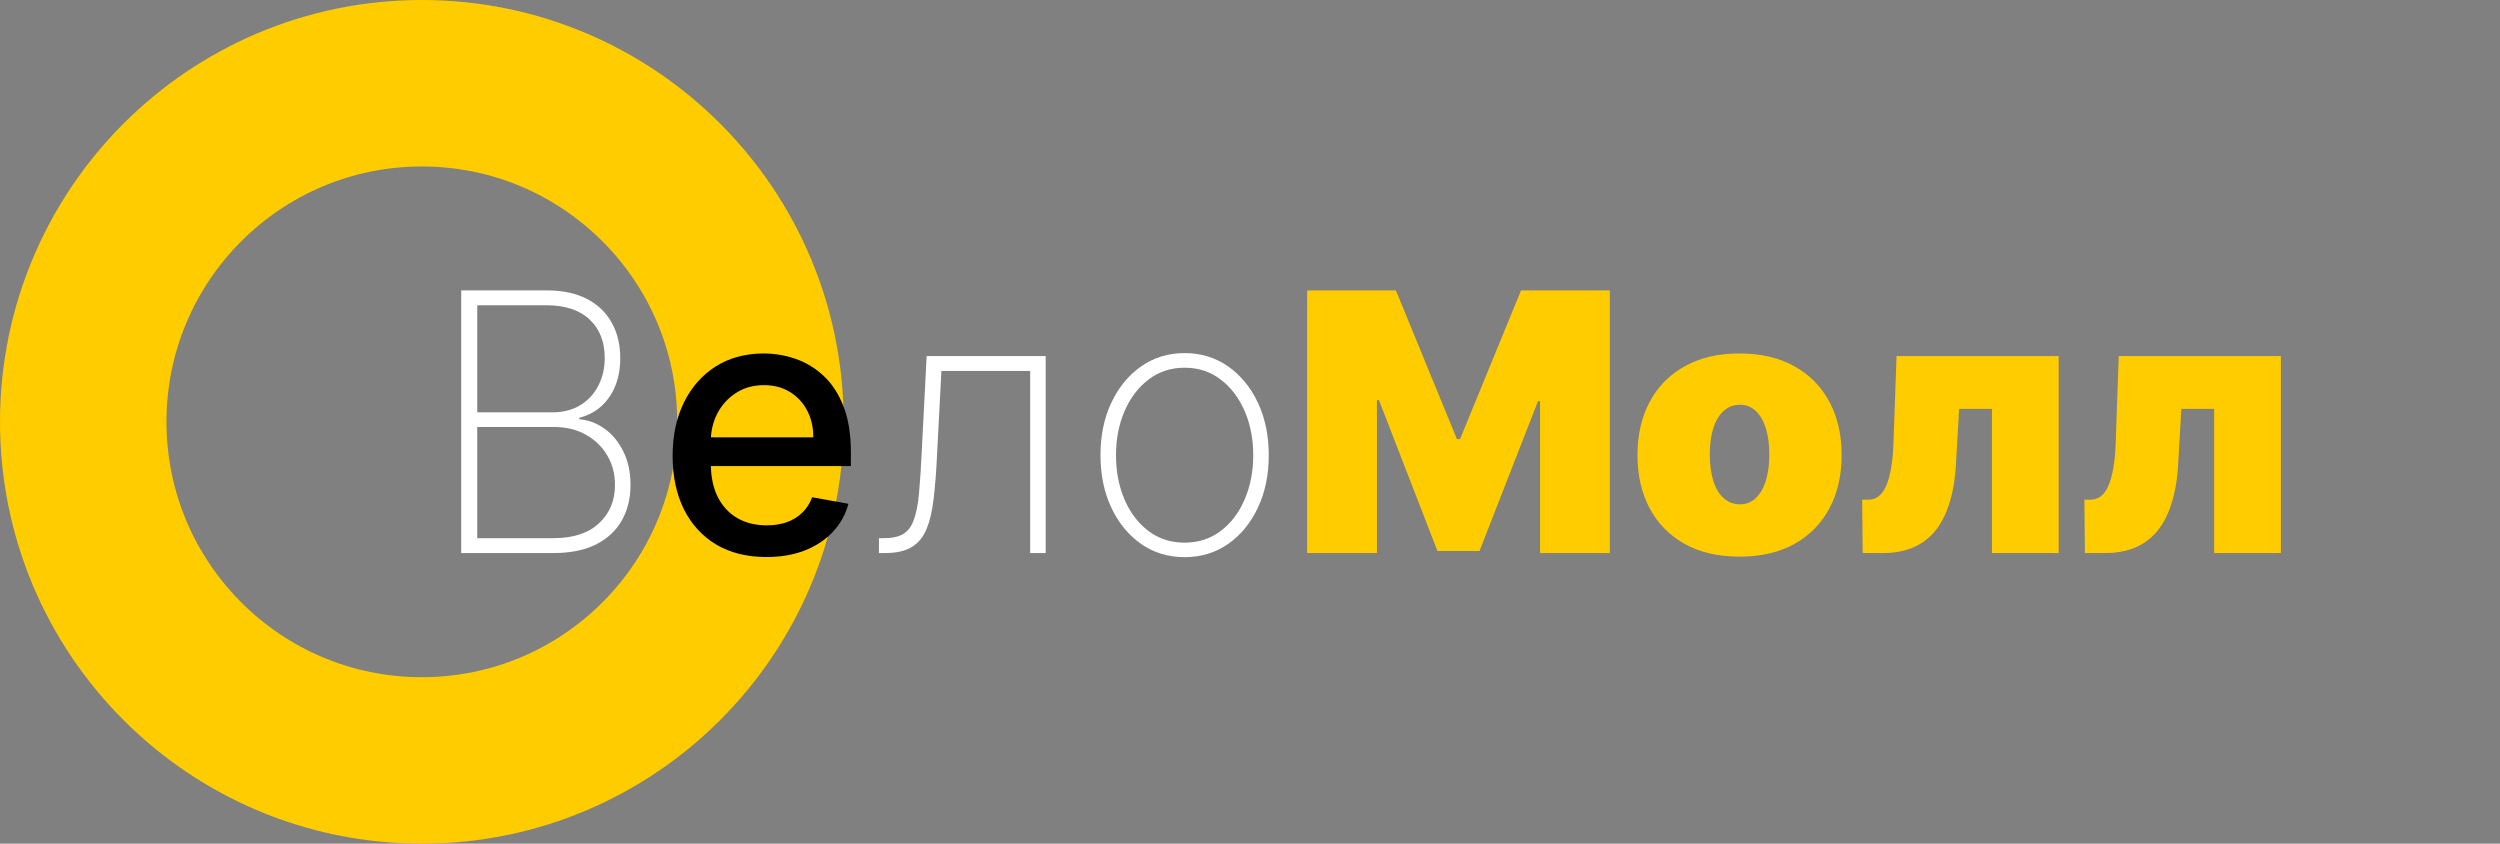
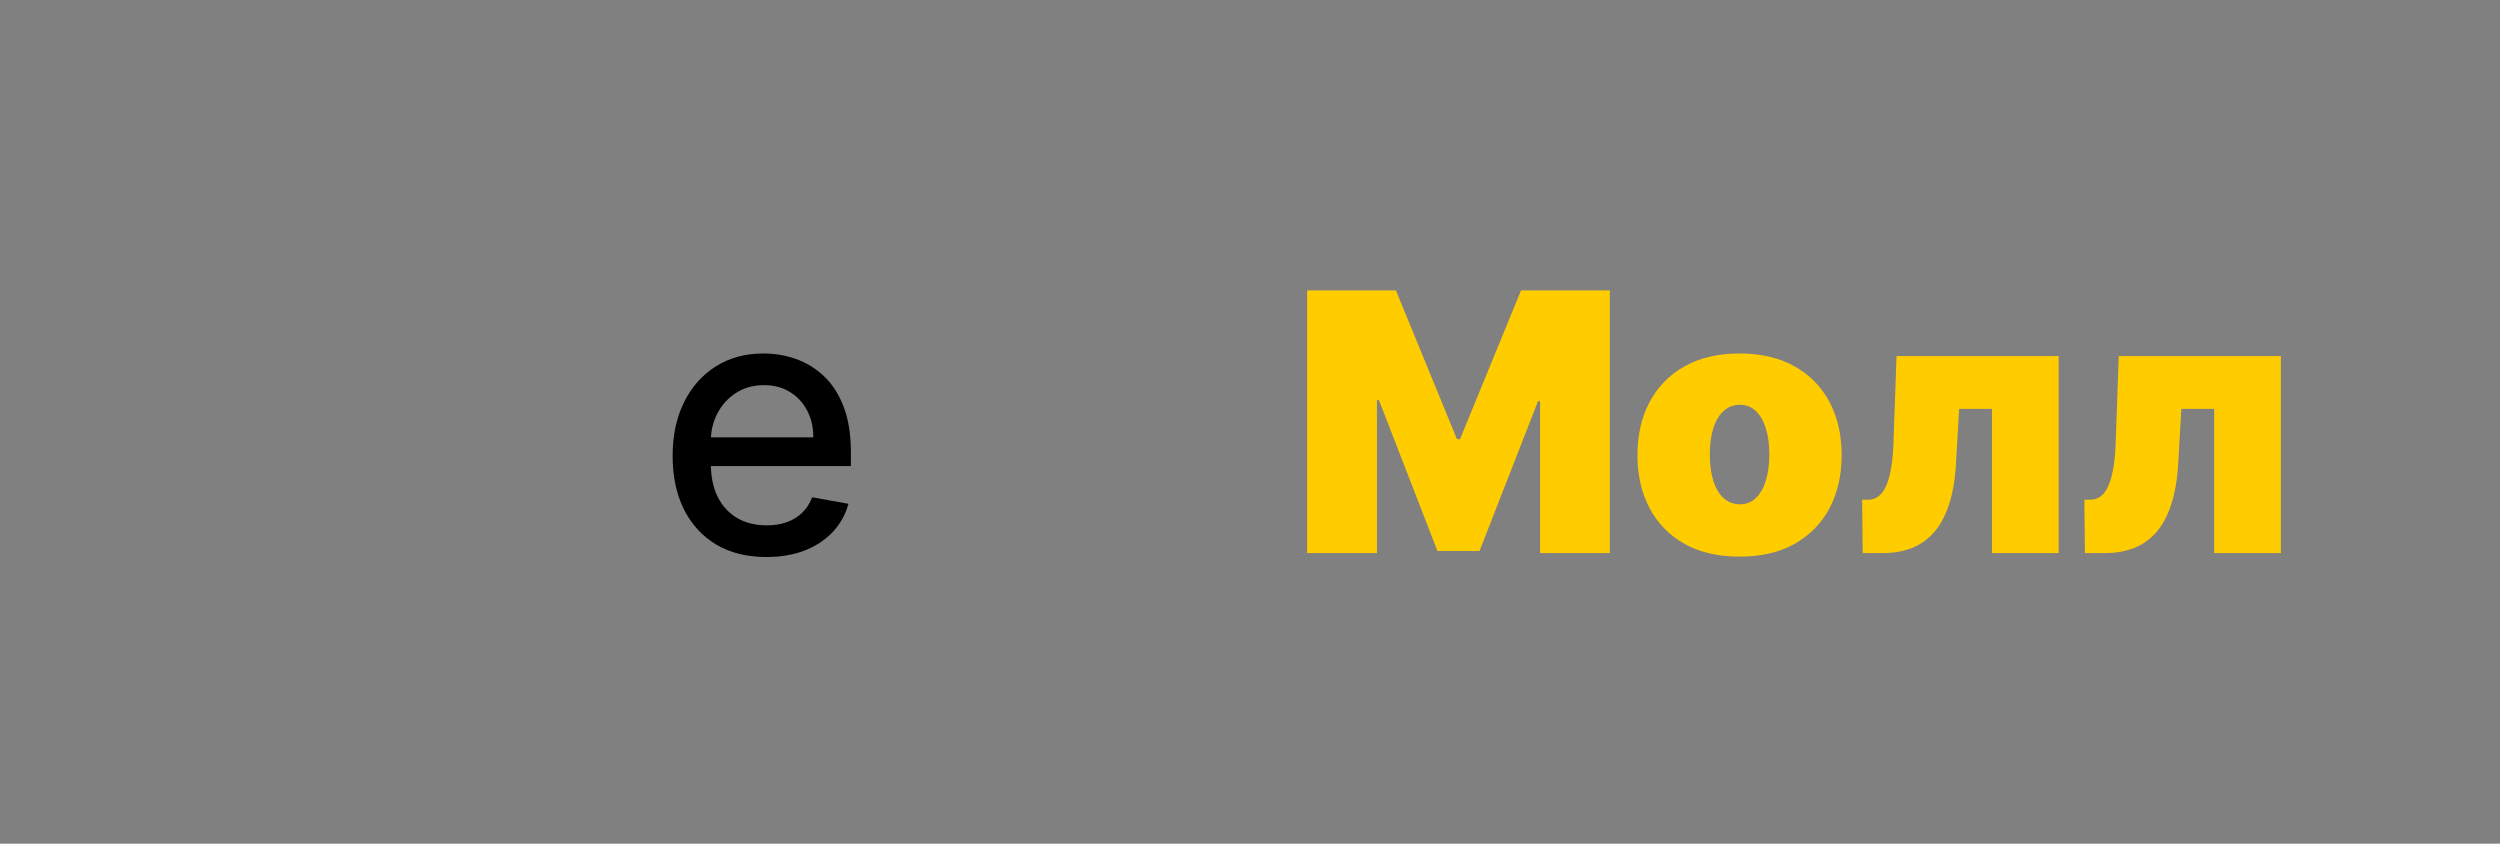
<svg xmlns="http://www.w3.org/2000/svg" width="886" height="299" viewBox="0 0 886 299" fill="none">
  <rect x="0" y="0" width="886" height="299" fill="#808080" stroke="none" />
-   <circle cx="149.5" cy="149.5" r="120" stroke="#FFCC00" stroke-width="59" />
-   <path d="M163.455 196V102.909H193.682C199.318 102.909 204.076 103.909 207.955 105.909C211.833 107.909 214.773 110.712 216.773 114.318C218.803 117.924 219.818 122.121 219.818 126.909C219.818 130.667 219.212 134 218 136.909C216.788 139.818 215.091 142.227 212.909 144.136C210.758 146.015 208.227 147.318 205.318 148.045V148.591C208.53 148.833 211.515 149.955 214.273 151.955C217.03 153.924 219.242 156.606 220.909 160C222.606 163.394 223.455 167.348 223.455 171.864C223.455 176.621 222.424 180.818 220.364 184.455C218.333 188.061 215.288 190.894 211.227 192.955C207.167 194.985 202.136 196 196.136 196H163.455ZM169.136 190.727H196.136C203.136 190.727 208.515 188.97 212.273 185.455C216.061 181.939 217.955 177.409 217.955 171.864C217.955 167.955 217.03 164.455 215.182 161.364C213.364 158.273 210.833 155.833 207.591 154.045C204.348 152.227 200.591 151.318 196.318 151.318H169.136V190.727ZM169.136 146.136H195.636C199.606 146.136 202.97 145.273 205.727 143.545C208.515 141.818 210.636 139.5 212.091 136.591C213.576 133.682 214.318 130.455 214.318 126.909C214.318 121.152 212.53 116.591 208.955 113.227C205.379 109.864 200.288 108.182 193.682 108.182H169.136V146.136ZM311.5 196V190.727H313.318C316.197 190.727 318.47 190.227 320.136 189.227C321.803 188.197 323.045 186.53 323.864 184.227C324.712 181.924 325.318 178.848 325.682 175C326.045 171.121 326.364 166.318 326.636 160.591L328.409 126.182H370.591V196H365.091V131.455H333.636L332.045 162.045C331.773 167.682 331.379 172.621 330.864 176.864C330.379 181.106 329.545 184.652 328.364 187.5C327.212 190.318 325.47 192.439 323.136 193.864C320.803 195.288 317.652 196 313.682 196H311.5ZM419.83 197.455C414.072 197.455 408.951 195.909 404.466 192.818C399.981 189.697 396.451 185.409 393.875 179.955C391.299 174.5 390.011 168.288 390.011 161.318C390.011 154.318 391.299 148.106 393.875 142.682C396.451 137.227 399.981 132.939 404.466 129.818C408.951 126.697 414.072 125.136 419.83 125.136C425.587 125.136 430.708 126.697 435.193 129.818C439.678 132.939 443.208 137.227 445.784 142.682C448.36 148.136 449.648 154.348 449.648 161.318C449.648 168.288 448.36 174.5 445.784 179.955C443.208 185.409 439.678 189.697 435.193 192.818C430.708 195.909 425.587 197.455 419.83 197.455ZM419.83 192.318C424.708 192.318 428.966 190.939 432.602 188.182C436.269 185.424 439.102 181.697 441.102 177C443.133 172.303 444.148 167.076 444.148 161.318C444.148 155.561 443.133 150.348 441.102 145.682C439.072 140.985 436.239 137.258 432.602 134.5C428.966 131.712 424.708 130.318 419.83 130.318C414.951 130.318 410.693 131.712 407.057 134.5C403.42 137.258 400.587 140.985 398.557 145.682C396.527 150.348 395.511 155.561 395.511 161.318C395.511 167.076 396.511 172.303 398.511 177C400.542 181.697 403.375 185.424 407.011 188.182C410.678 190.939 414.951 192.318 419.83 192.318Z" fill="white" />
  <path d="M271.602 197.409C264.723 197.409 258.799 195.939 253.83 193C248.89 190.03 245.072 185.864 242.375 180.5C239.708 175.106 238.375 168.788 238.375 161.545C238.375 154.394 239.708 148.091 242.375 142.636C245.072 137.182 248.83 132.924 253.648 129.864C258.496 126.803 264.163 125.273 270.648 125.273C274.587 125.273 278.405 125.924 282.102 127.227C285.799 128.53 289.117 130.576 292.057 133.364C294.996 136.152 297.314 139.773 299.011 144.227C300.708 148.652 301.557 154.03 301.557 160.364V165.182H246.057V155H288.239C288.239 151.424 287.511 148.258 286.057 145.5C284.602 142.712 282.557 140.515 279.92 138.909C277.314 137.303 274.254 136.5 270.739 136.5C266.92 136.5 263.587 137.439 260.739 139.318C257.92 141.167 255.739 143.591 254.193 146.591C252.678 149.561 251.92 152.788 251.92 156.273V164.227C251.92 168.894 252.739 172.864 254.375 176.136C256.042 179.409 258.36 181.909 261.33 183.636C264.299 185.333 267.769 186.182 271.739 186.182C274.314 186.182 276.663 185.818 278.784 185.091C280.905 184.333 282.739 183.212 284.284 181.727C285.83 180.242 287.011 178.409 287.83 176.227L300.693 178.545C299.663 182.333 297.814 185.652 295.148 188.5C292.511 191.318 289.193 193.515 285.193 195.091C281.223 196.636 276.693 197.409 271.602 197.409Z" fill="black" />
  <path d="M463.25 102.909H494.705L516.341 155.636H517.432L539.068 102.909H570.523V196H545.795V142.182H545.068L524.341 195.273H509.432L488.705 141.818H487.977V196H463.25V102.909ZM616.5 197.273C608.924 197.273 602.439 195.773 597.045 192.773C591.652 189.742 587.515 185.53 584.636 180.136C581.758 174.712 580.318 168.424 580.318 161.273C580.318 154.121 581.758 147.848 584.636 142.455C587.515 137.03 591.652 132.818 597.045 129.818C602.439 126.788 608.924 125.273 616.5 125.273C624.076 125.273 630.561 126.788 635.955 129.818C641.348 132.818 645.485 137.03 648.364 142.455C651.242 147.848 652.682 154.121 652.682 161.273C652.682 168.424 651.242 174.712 648.364 180.136C645.485 185.53 641.348 189.742 635.955 192.773C630.561 195.773 624.076 197.273 616.5 197.273ZM616.682 178.727C618.803 178.727 620.636 178.015 622.182 176.591C623.727 175.167 624.924 173.136 625.773 170.5C626.621 167.864 627.045 164.727 627.045 161.091C627.045 157.424 626.621 154.288 625.773 151.682C624.924 149.045 623.727 147.015 622.182 145.591C620.636 144.167 618.803 143.455 616.682 143.455C614.439 143.455 612.515 144.167 610.909 145.591C609.303 147.015 608.076 149.045 607.227 151.682C606.379 154.288 605.955 157.424 605.955 161.091C605.955 164.727 606.379 167.864 607.227 170.5C608.076 173.136 609.303 175.167 610.909 176.591C612.515 178.015 614.439 178.727 616.682 178.727ZM660.136 196L659.955 177.091H662.136C663.5 177.091 664.697 176.697 665.727 175.909C666.788 175.121 667.682 173.909 668.409 172.273C669.167 170.636 669.758 168.561 670.182 166.045C670.636 163.53 670.924 160.545 671.045 157.091L672.136 126.182H729.591V196H705.955V144.909H694.318L693.227 163.818C692.924 169.758 692.076 174.788 690.682 178.909C689.318 183.03 687.5 186.348 685.227 188.864C682.955 191.348 680.318 193.167 677.318 194.318C674.318 195.439 671.015 196 667.409 196H660.136ZM738.886 196L738.705 177.091H740.886C742.25 177.091 743.447 176.697 744.477 175.909C745.538 175.121 746.432 173.909 747.159 172.273C747.917 170.636 748.508 168.561 748.932 166.045C749.386 163.53 749.674 160.545 749.795 157.091L750.886 126.182H808.341V196H784.705V144.909H773.068L771.977 163.818C771.674 169.758 770.826 174.788 769.432 178.909C768.068 183.03 766.25 186.348 763.977 188.864C761.705 191.348 759.068 193.167 756.068 194.318C753.068 195.439 749.765 196 746.159 196H738.886Z" fill="#FFCC00" />
</svg>